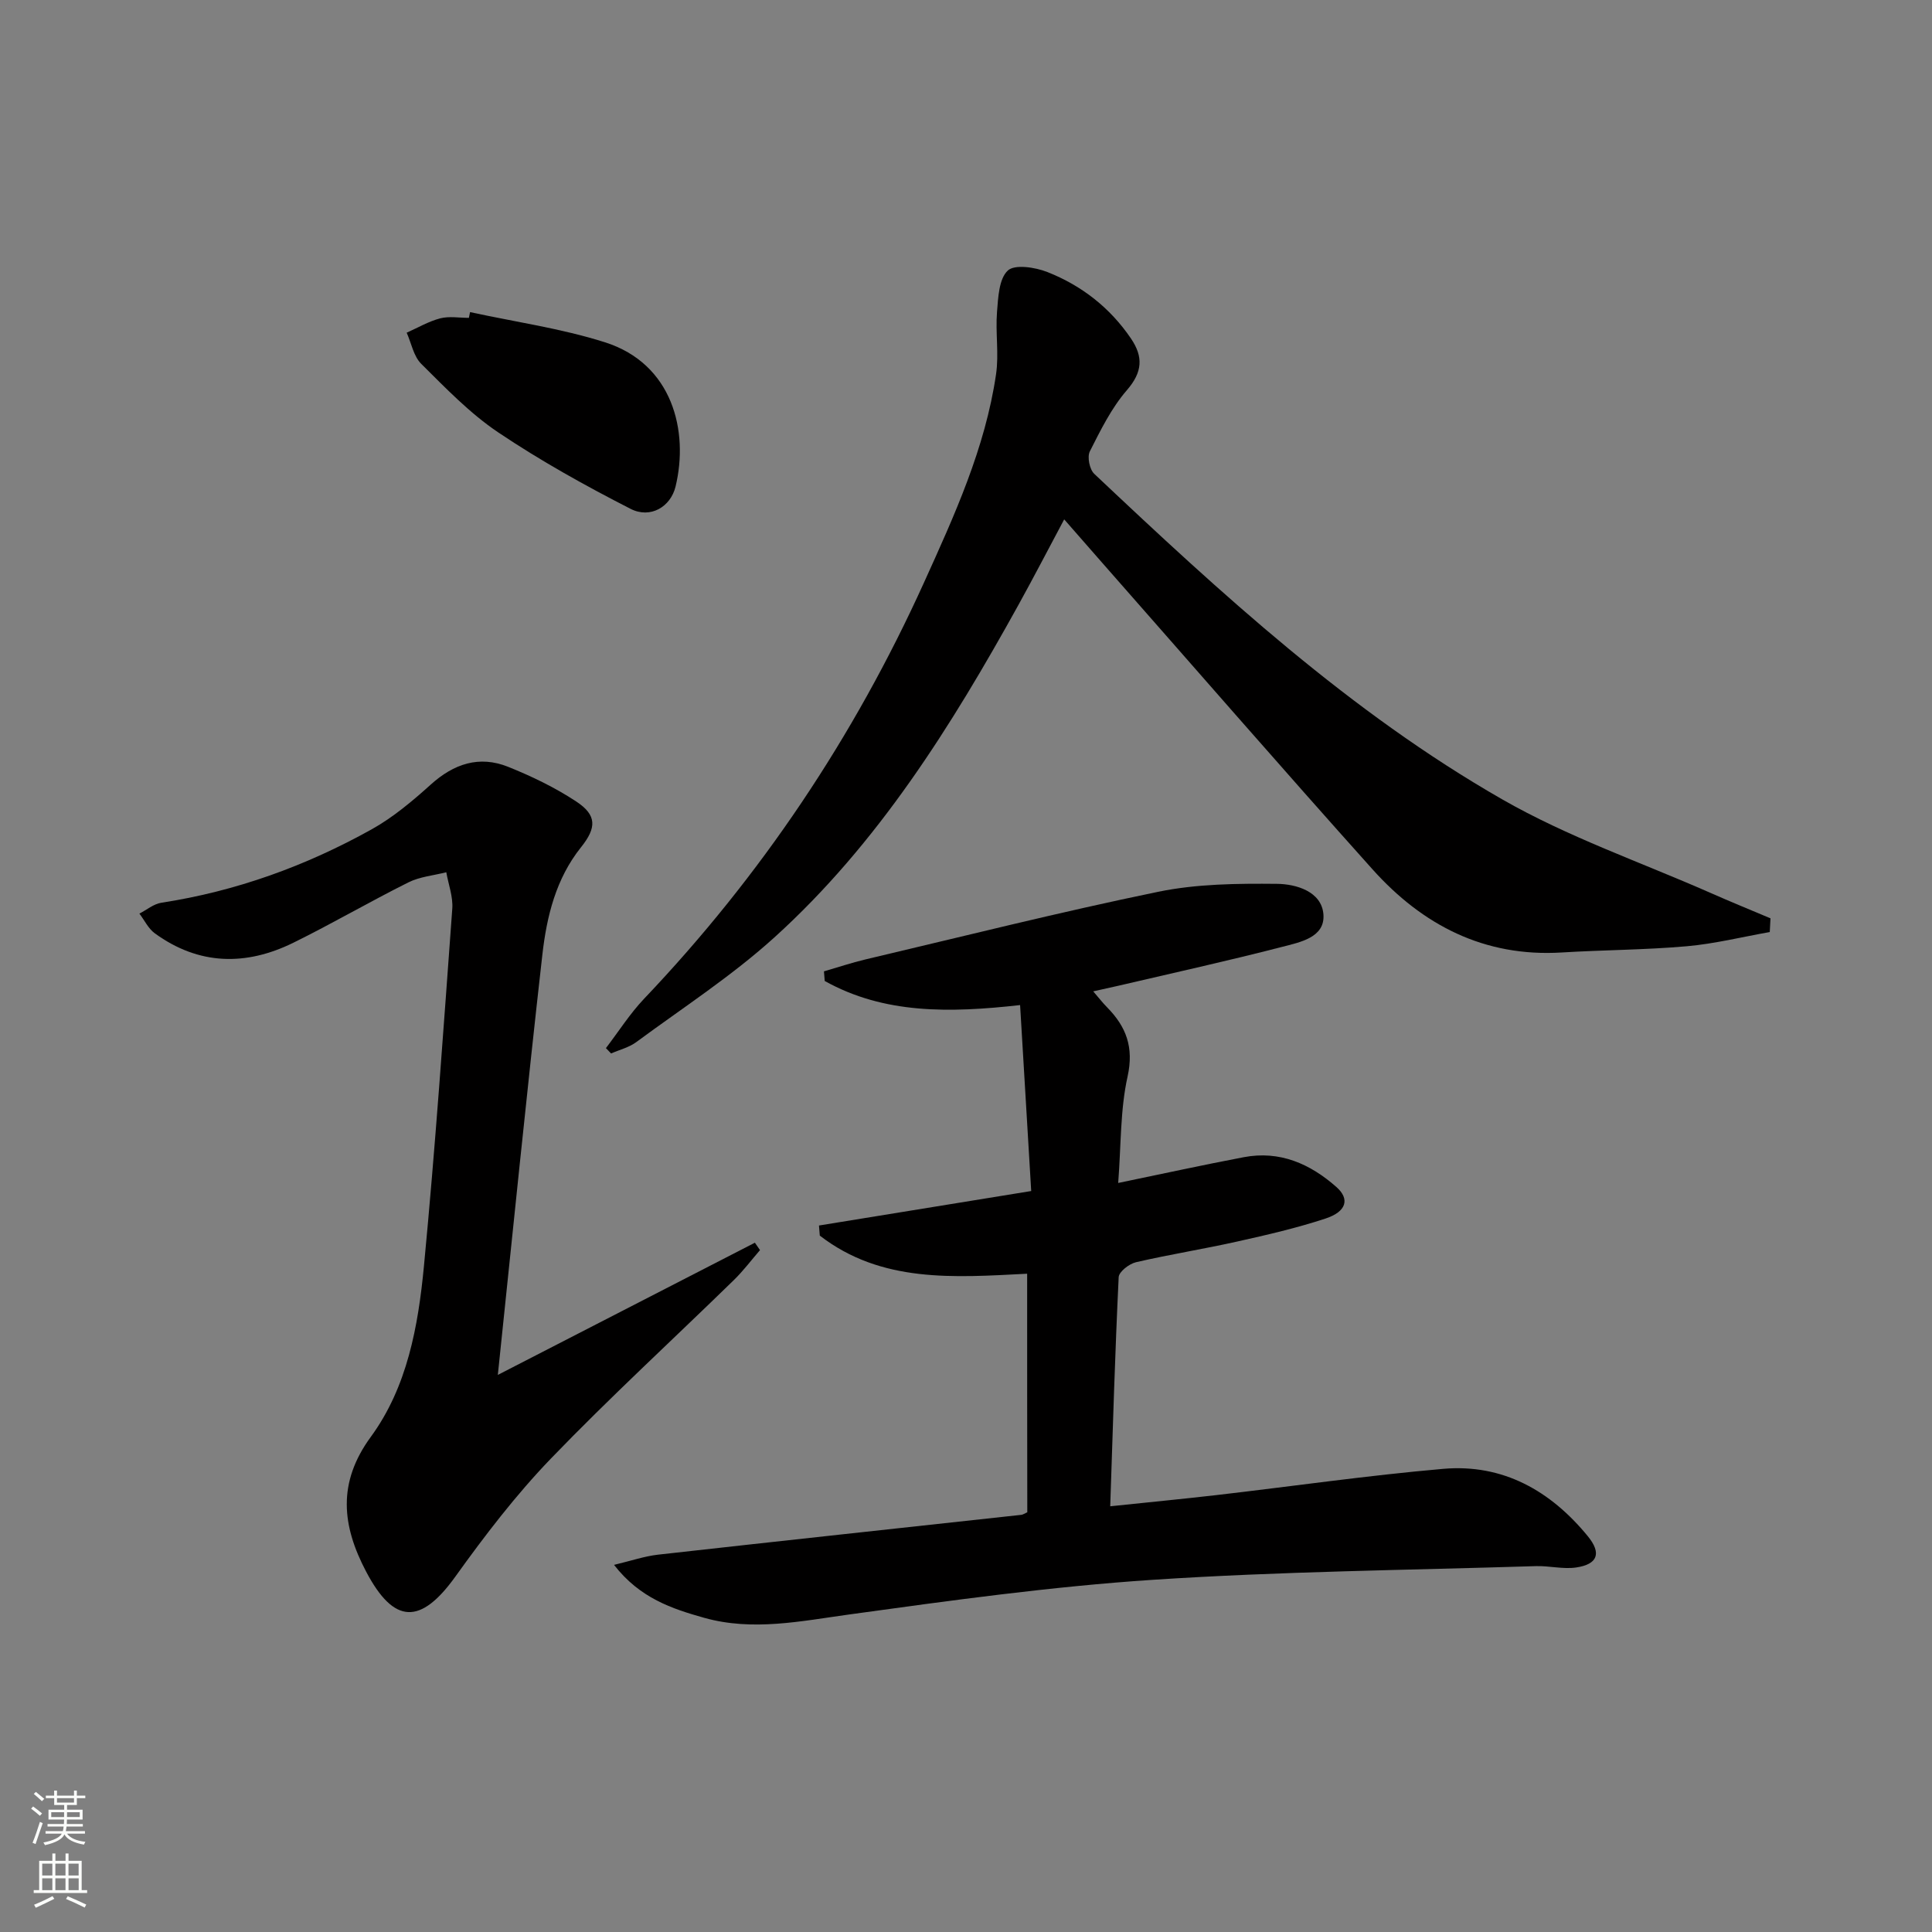
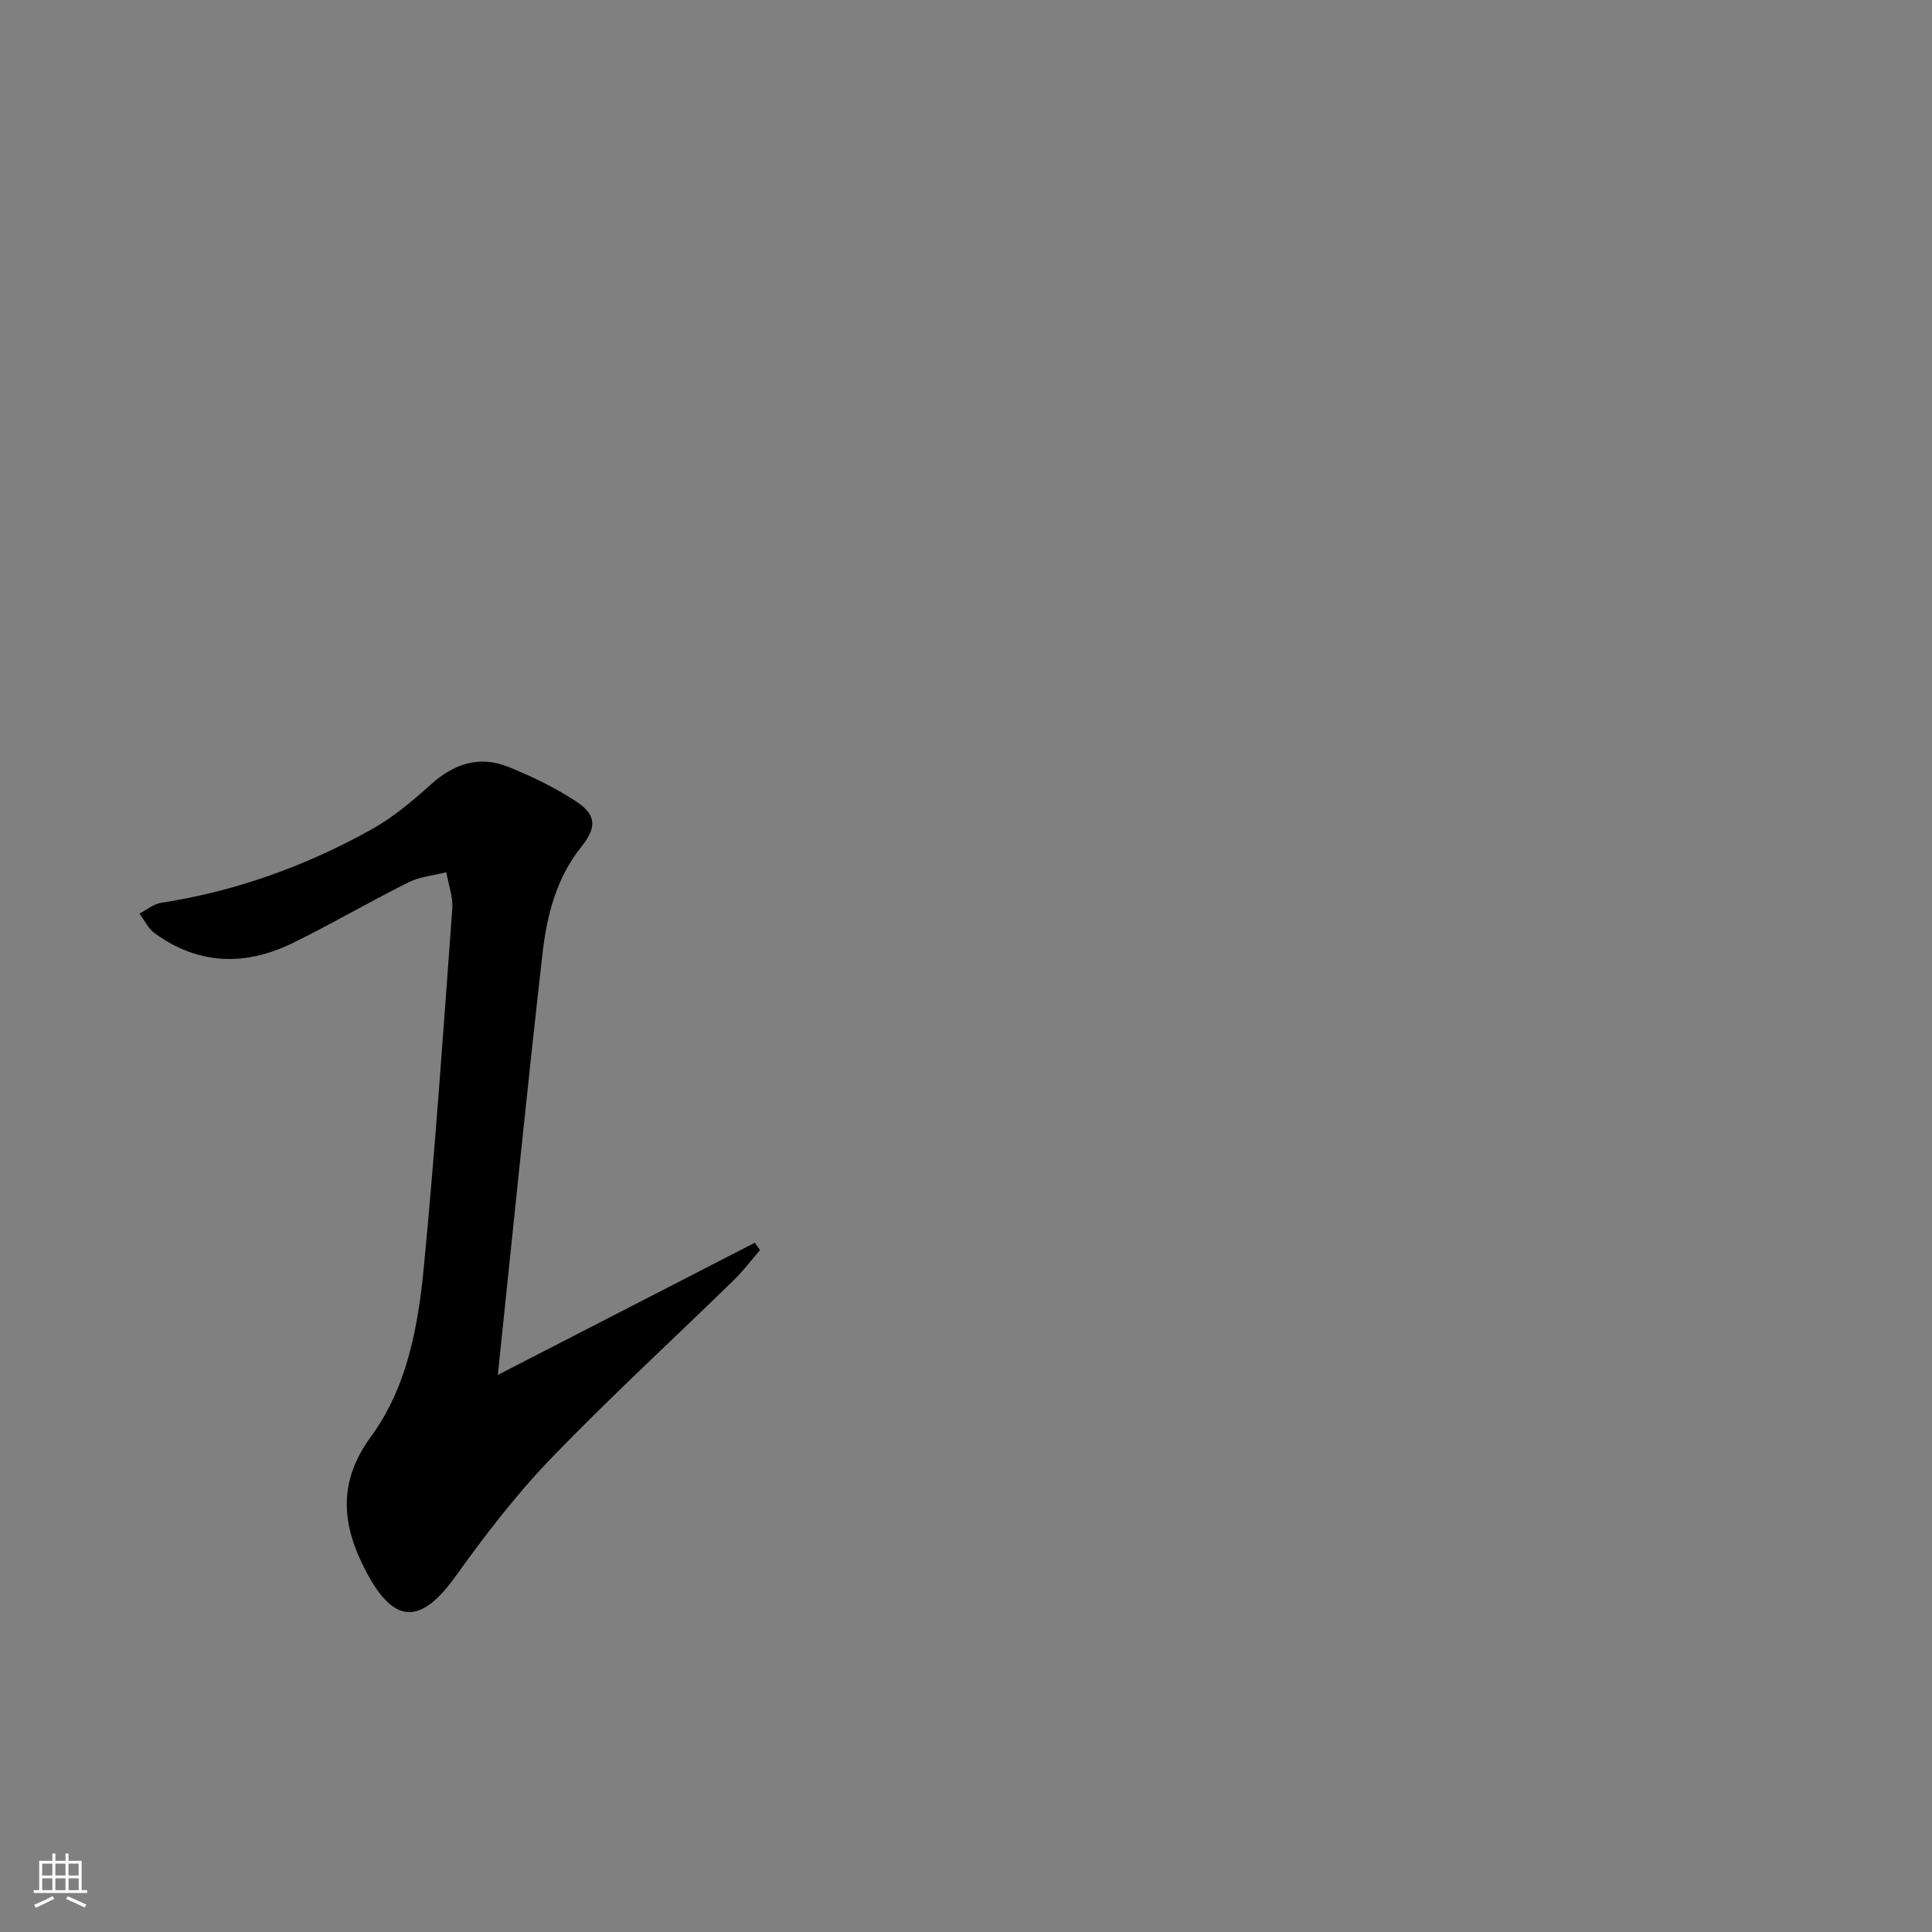
<svg xmlns="http://www.w3.org/2000/svg" enable-background="new 0 0 400 400" viewBox="0 0 400 400">
  <rect x="0" y="0" width="400" height="400" fill="#808080" stroke="none" />
  <g fill="#010000">
-     <path d="m212.66 263.71c-15.22.78-30.18 1.95-42.93-7.89-.06-.7-.11-1.39-.17-2.09 14.29-2.32 28.58-4.65 43.94-7.14-.77-12.86-1.51-25.36-2.3-38.5-14.65 1.64-28.15 1.87-40.45-4.99-.05-.66-.11-1.33-.16-1.99 2.86-.83 5.69-1.78 8.59-2.47 20.18-4.76 40.29-9.82 60.59-14 7.99-1.65 16.4-1.73 24.62-1.65 3.97.04 9.23 1.58 9.61 6.3.39 4.84-4.91 5.8-8.6 6.76-11.22 2.9-22.54 5.39-33.82 8.03-1.59.37-3.18.71-5.24 1.17 1.16 1.34 1.95 2.37 2.86 3.29 3.98 4.04 5.59 8.29 4.25 14.36-1.53 6.88-1.33 14.14-1.94 22.02 9.29-1.92 17.64-3.75 26.02-5.34 7.44-1.41 13.73 1.38 19.16 6.18 2.82 2.49 2.09 5.09-2.24 6.52-5.97 1.97-12.13 3.39-18.27 4.76-6.97 1.56-14.04 2.68-20.99 4.29-1.41.33-3.53 1.97-3.58 3.1-.75 15.59-1.21 31.19-1.75 47.43 7.86-.83 14.9-1.5 21.92-2.31 15.67-1.81 31.3-4.07 47.01-5.44 12.38-1.08 22.25 4.54 29.96 13.96 2.88 3.52 2.03 5.8-2.42 6.46-2.71.4-5.58-.37-8.36-.28-26.43.83-52.9 1.09-79.26 2.83-21.01 1.39-41.95 4.29-62.82 7.17-10.09 1.39-20.06 3.52-30.1.7-6.64-1.87-13.3-4.05-18.66-10.96 3.57-.85 6.29-1.79 9.08-2.11 25.08-2.81 50.17-5.51 75.25-8.25.31-.03.6-.25 1.23-.53-.03-16.24-.03-32.64-.03-49.39z" />
-     <path d="m366.41 192.97c-5.72 1.01-11.41 2.43-17.17 2.94-8.6.76-17.27.76-25.9 1.29-16.05.98-28.84-5.68-39.19-17.23-18.77-20.94-37.22-42.17-55.8-63.28-2.52-2.86-5.03-5.74-8.02-9.16-3.29 6.17-6.3 11.97-9.46 17.69-13.91 25.12-29.07 49.42-50.55 68.87-8.83 7.99-18.96 14.56-28.58 21.66-1.5 1.11-3.47 1.59-5.22 2.36-.36-.37-.72-.74-1.07-1.11 2.63-3.43 4.97-7.14 7.93-10.25 24.19-25.43 43.43-54.17 57.91-86.11 6.31-13.92 12.69-27.86 14.93-43.15.62-4.21-.14-8.61.2-12.88.24-3 .39-6.87 2.23-8.59 1.43-1.35 5.68-.69 8.19.3 7.08 2.79 12.97 7.37 17.31 13.76 2.58 3.8 2.41 6.94-.83 10.69-3.2 3.69-5.45 8.27-7.68 12.68-.58 1.15-.06 3.73.91 4.65 26.29 24.81 52.94 49.34 84.47 67.4 13.58 7.78 28.64 12.99 43.04 19.33 4.14 1.83 8.33 3.54 12.5 5.3-.05.94-.1 1.89-.15 2.84z" />
    <path d="m103.07 284.66c18.65-9.59 35.94-18.48 53.22-27.37.35.51.71 1.02 1.06 1.53-1.8 2.08-3.46 4.3-5.43 6.22-12.63 12.32-25.65 24.27-37.89 36.97-7.23 7.51-13.65 15.9-19.74 24.39-7.2 10.03-12.71 9.94-18.48-1-5.02-9.52-6-18.4.96-27.91 7.55-10.31 9.81-22.91 11-35.33 2.36-24.64 4.06-49.34 5.87-74.03.18-2.47-.8-5.03-1.24-7.54-2.62.67-5.46.91-7.83 2.09-8.02 4-15.79 8.54-23.83 12.5-9.83 4.84-19.57 4.68-28.68-1.94-1.35-.98-2.15-2.71-3.2-4.09 1.52-.77 2.96-2.01 4.56-2.25 15.45-2.37 29.92-7.62 43.5-15.18 4.44-2.47 8.45-5.85 12.25-9.27 4.78-4.32 10.04-6.09 16.03-3.69 4.88 1.96 9.72 4.29 14.1 7.18 4.29 2.83 4.24 5.42.99 9.48-5.2 6.5-7.1 14.32-8 22.24-3.23 28.54-6.09 57.11-9.22 87z" />
-     <path d="m97.32 64.62c9.33 2.03 18.88 3.37 27.94 6.25 13.99 4.45 17.38 18.38 14.61 29.85-1.02 4.24-5.23 6.72-9.32 4.63-9.39-4.8-18.66-9.96-27.4-15.83-5.86-3.94-10.89-9.18-15.94-14.19-1.58-1.57-2.04-4.27-3.01-6.45 2.3-1.02 4.53-2.34 6.94-2.97 1.86-.48 3.95-.1 5.94-.1.07-.4.16-.8.24-1.19z" />
+     <path d="m97.32 64.62z" />
  </g>
-   <path d="m6.44 374.46.42-.45c.65.47 1.27.95 1.85 1.44l-.45.49c-.65-.56-1.25-1.06-1.82-1.48m.93 7.33-.63-.26c.55-1.36 1.05-2.8 1.52-4.33.19.1.38.19.59.27-.46 1.29-.95 2.73-1.48 4.32m-.38-10.38.44-.42c.43.34 1.01.82 1.74 1.44l-.49.49c-.53-.51-1.09-1.01-1.69-1.51m2.5.35h1.72v-1.04h.59v1.04h3.52v-1.04h.59v1.04h1.75v.53h-1.75v1.42h-2.03v.97h3.22v2.03h-3.24c0 .35-.01.66-.03.93h3.32v.53h-3.37c-.03.27-.08.58-.15.94h3.96v.53h-3.71c.67.92 1.93 1.48 3.79 1.68-.13.24-.23.44-.29.59-2.13-.38-3.48-1.08-4.04-2.12-.43.97-1.77 1.72-4.03 2.23-.09-.19-.2-.37-.33-.55 2.1-.42 3.37-1.03 3.81-1.83h-3.36v-.53h3.58c.08-.29.13-.61.16-.94h-3.33v-.53h3.39c.02-.27.04-.58.04-.93h-3.23v-2.03h3.25v-.97h-2.07v-1.42h-1.73zm1.12 3.44v1h2.65c.01-.3.02-.44.01-.4v-.25-.35zm1.19-2h3.52v-.91h-3.52zm4.71 2h-2.63v.59c0 .15-.01.28-.01.4h2.64z" fill="#fbfcfa" />
  <path d="m13.56 383.74h.63v1.52h2.72v6.07h1.13v.6h-11.06v-.6h1.13v-6.07h2.73v-1.52h.63v1.52h2.1v-1.52zm-2.69 8.83.38.56c-1.24.63-2.53 1.25-3.85 1.85-.1-.21-.21-.42-.34-.63 1.36-.55 2.63-1.15 3.81-1.78m-2.13-4.27h2.1v-2.45h-2.1zm0 3.04h2.1v-2.46h-2.1zm2.72-3.04h2.1v-2.45h-2.1zm0 3.04h2.1v-2.46h-2.1zm6.07 3.6c-1.41-.71-2.7-1.3-3.86-1.78l.35-.56c1.45.62 2.75 1.19 3.84 1.72zm-1.25-9.09h-2.1v2.45h2.1zm-2.09 5.49h2.1v-2.46h-2.1z" fill="#fbfcfa" />
</svg>